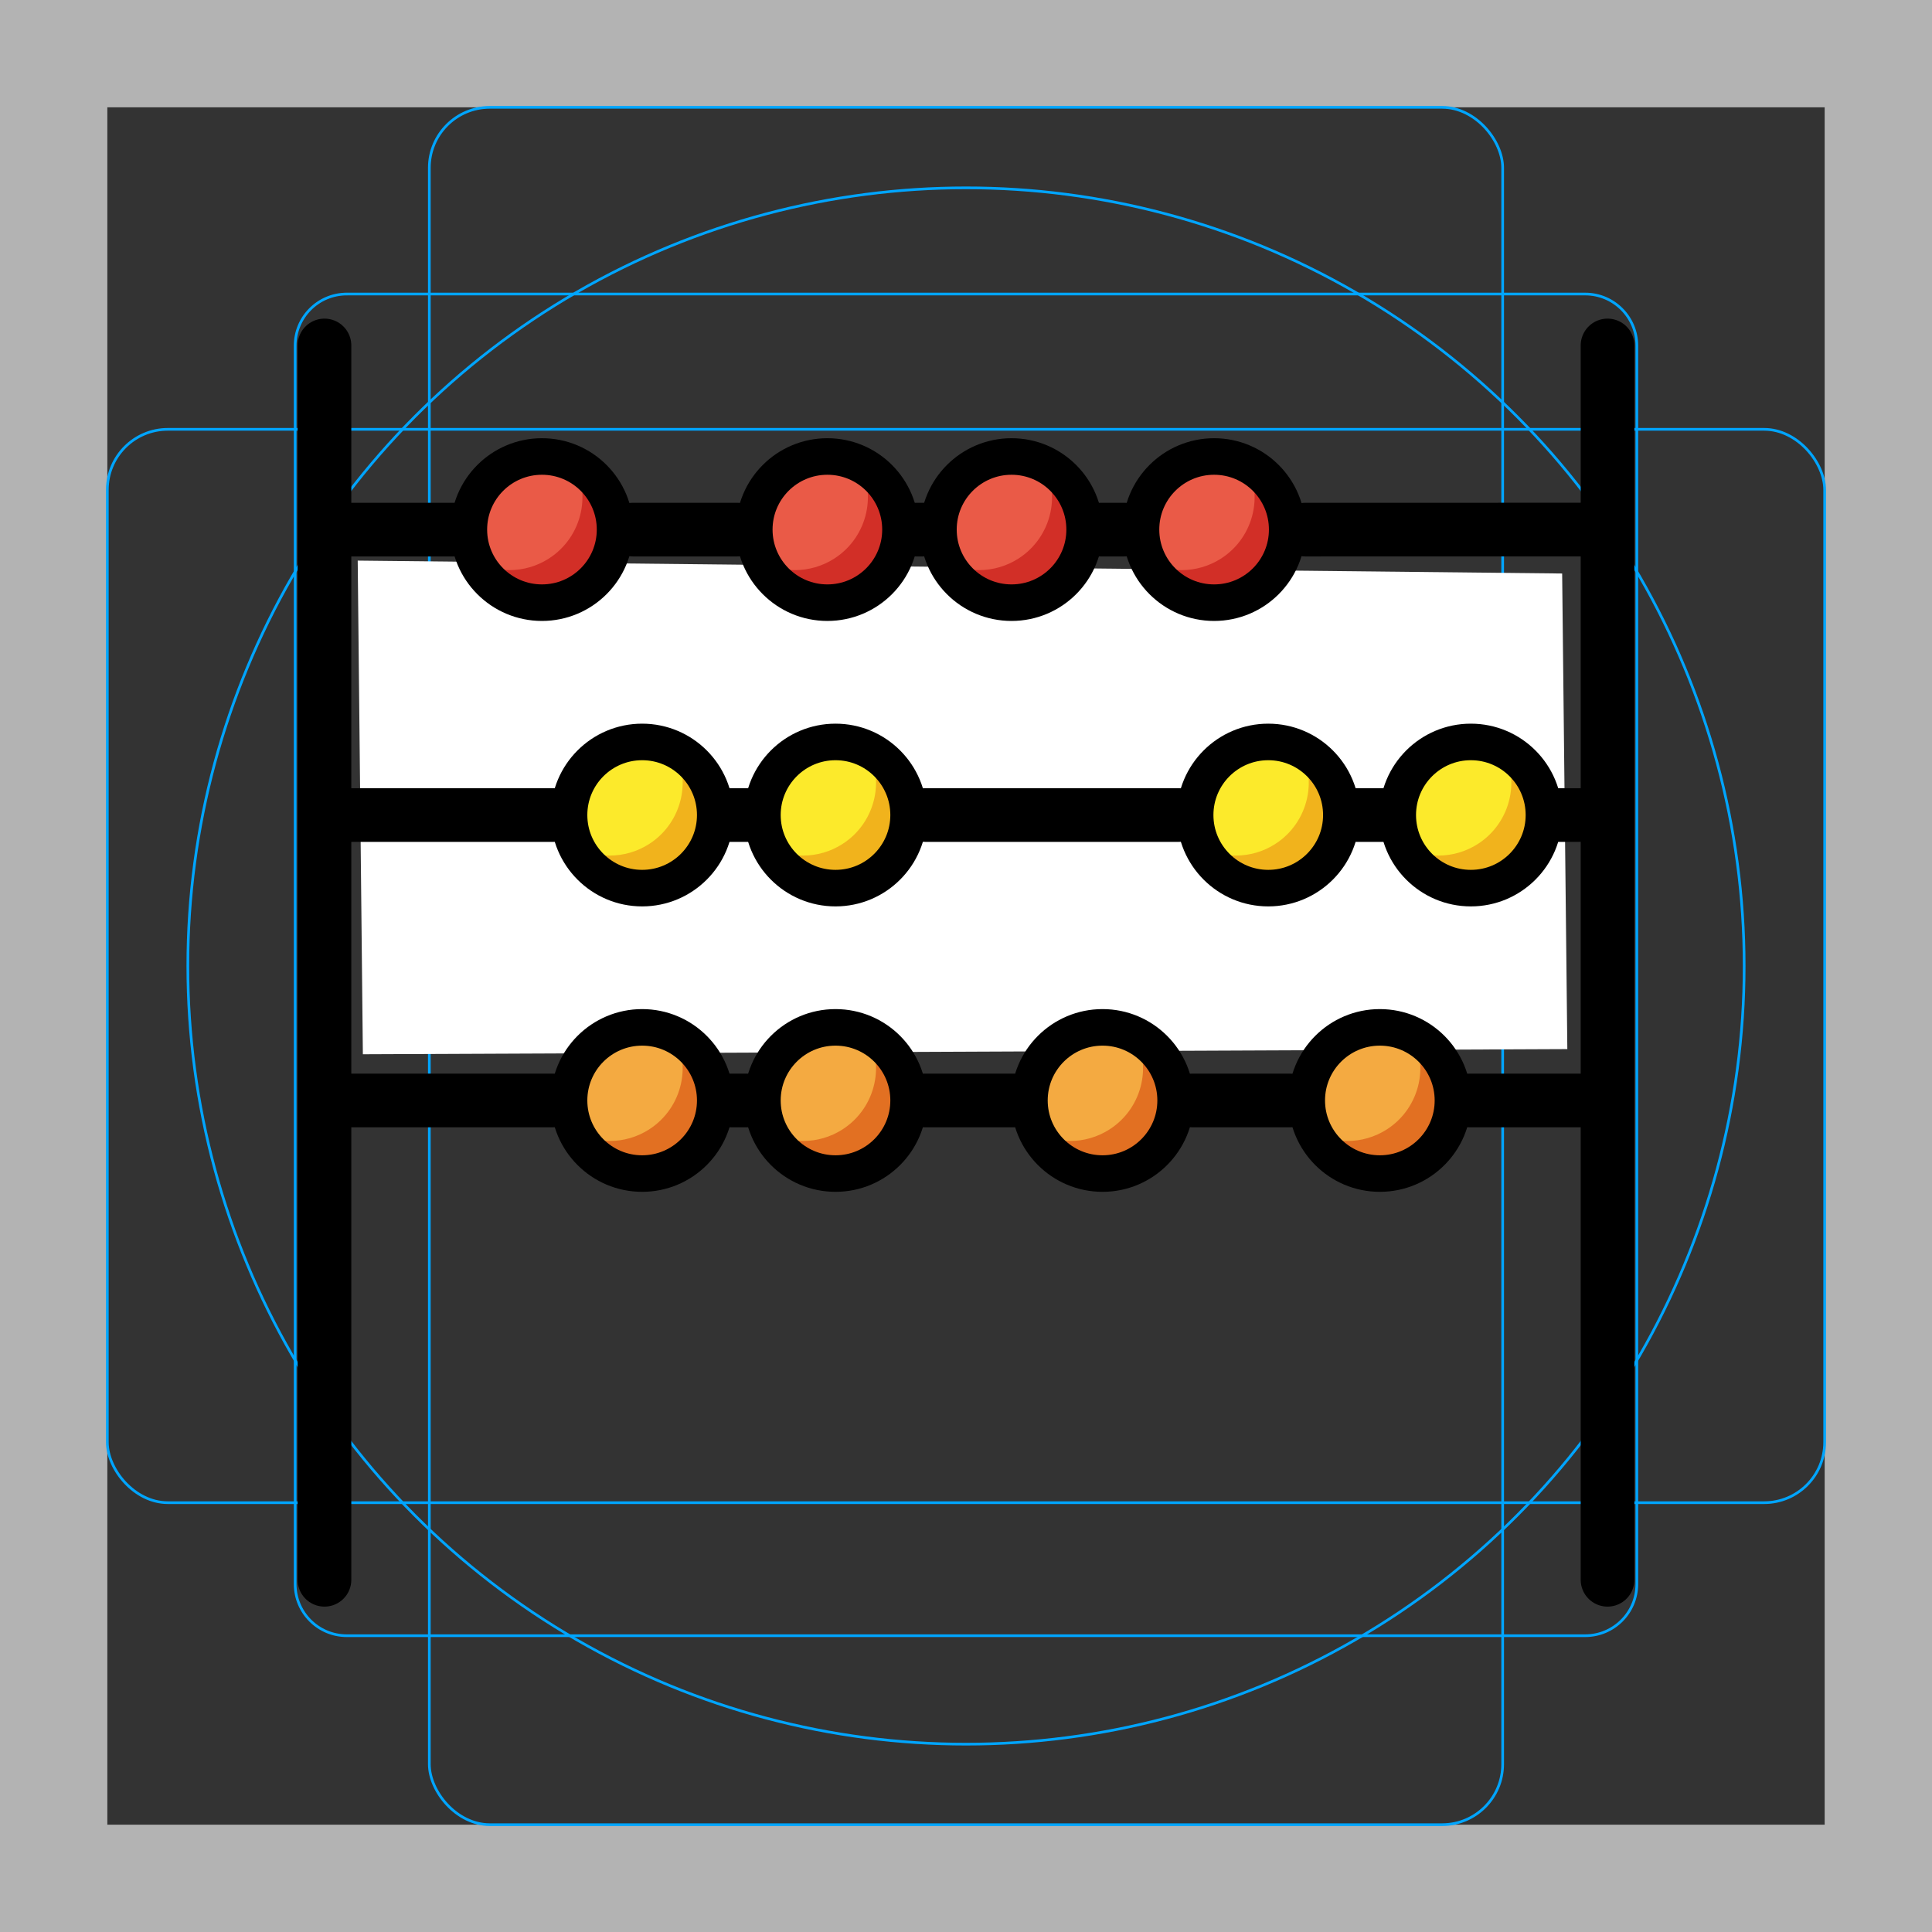
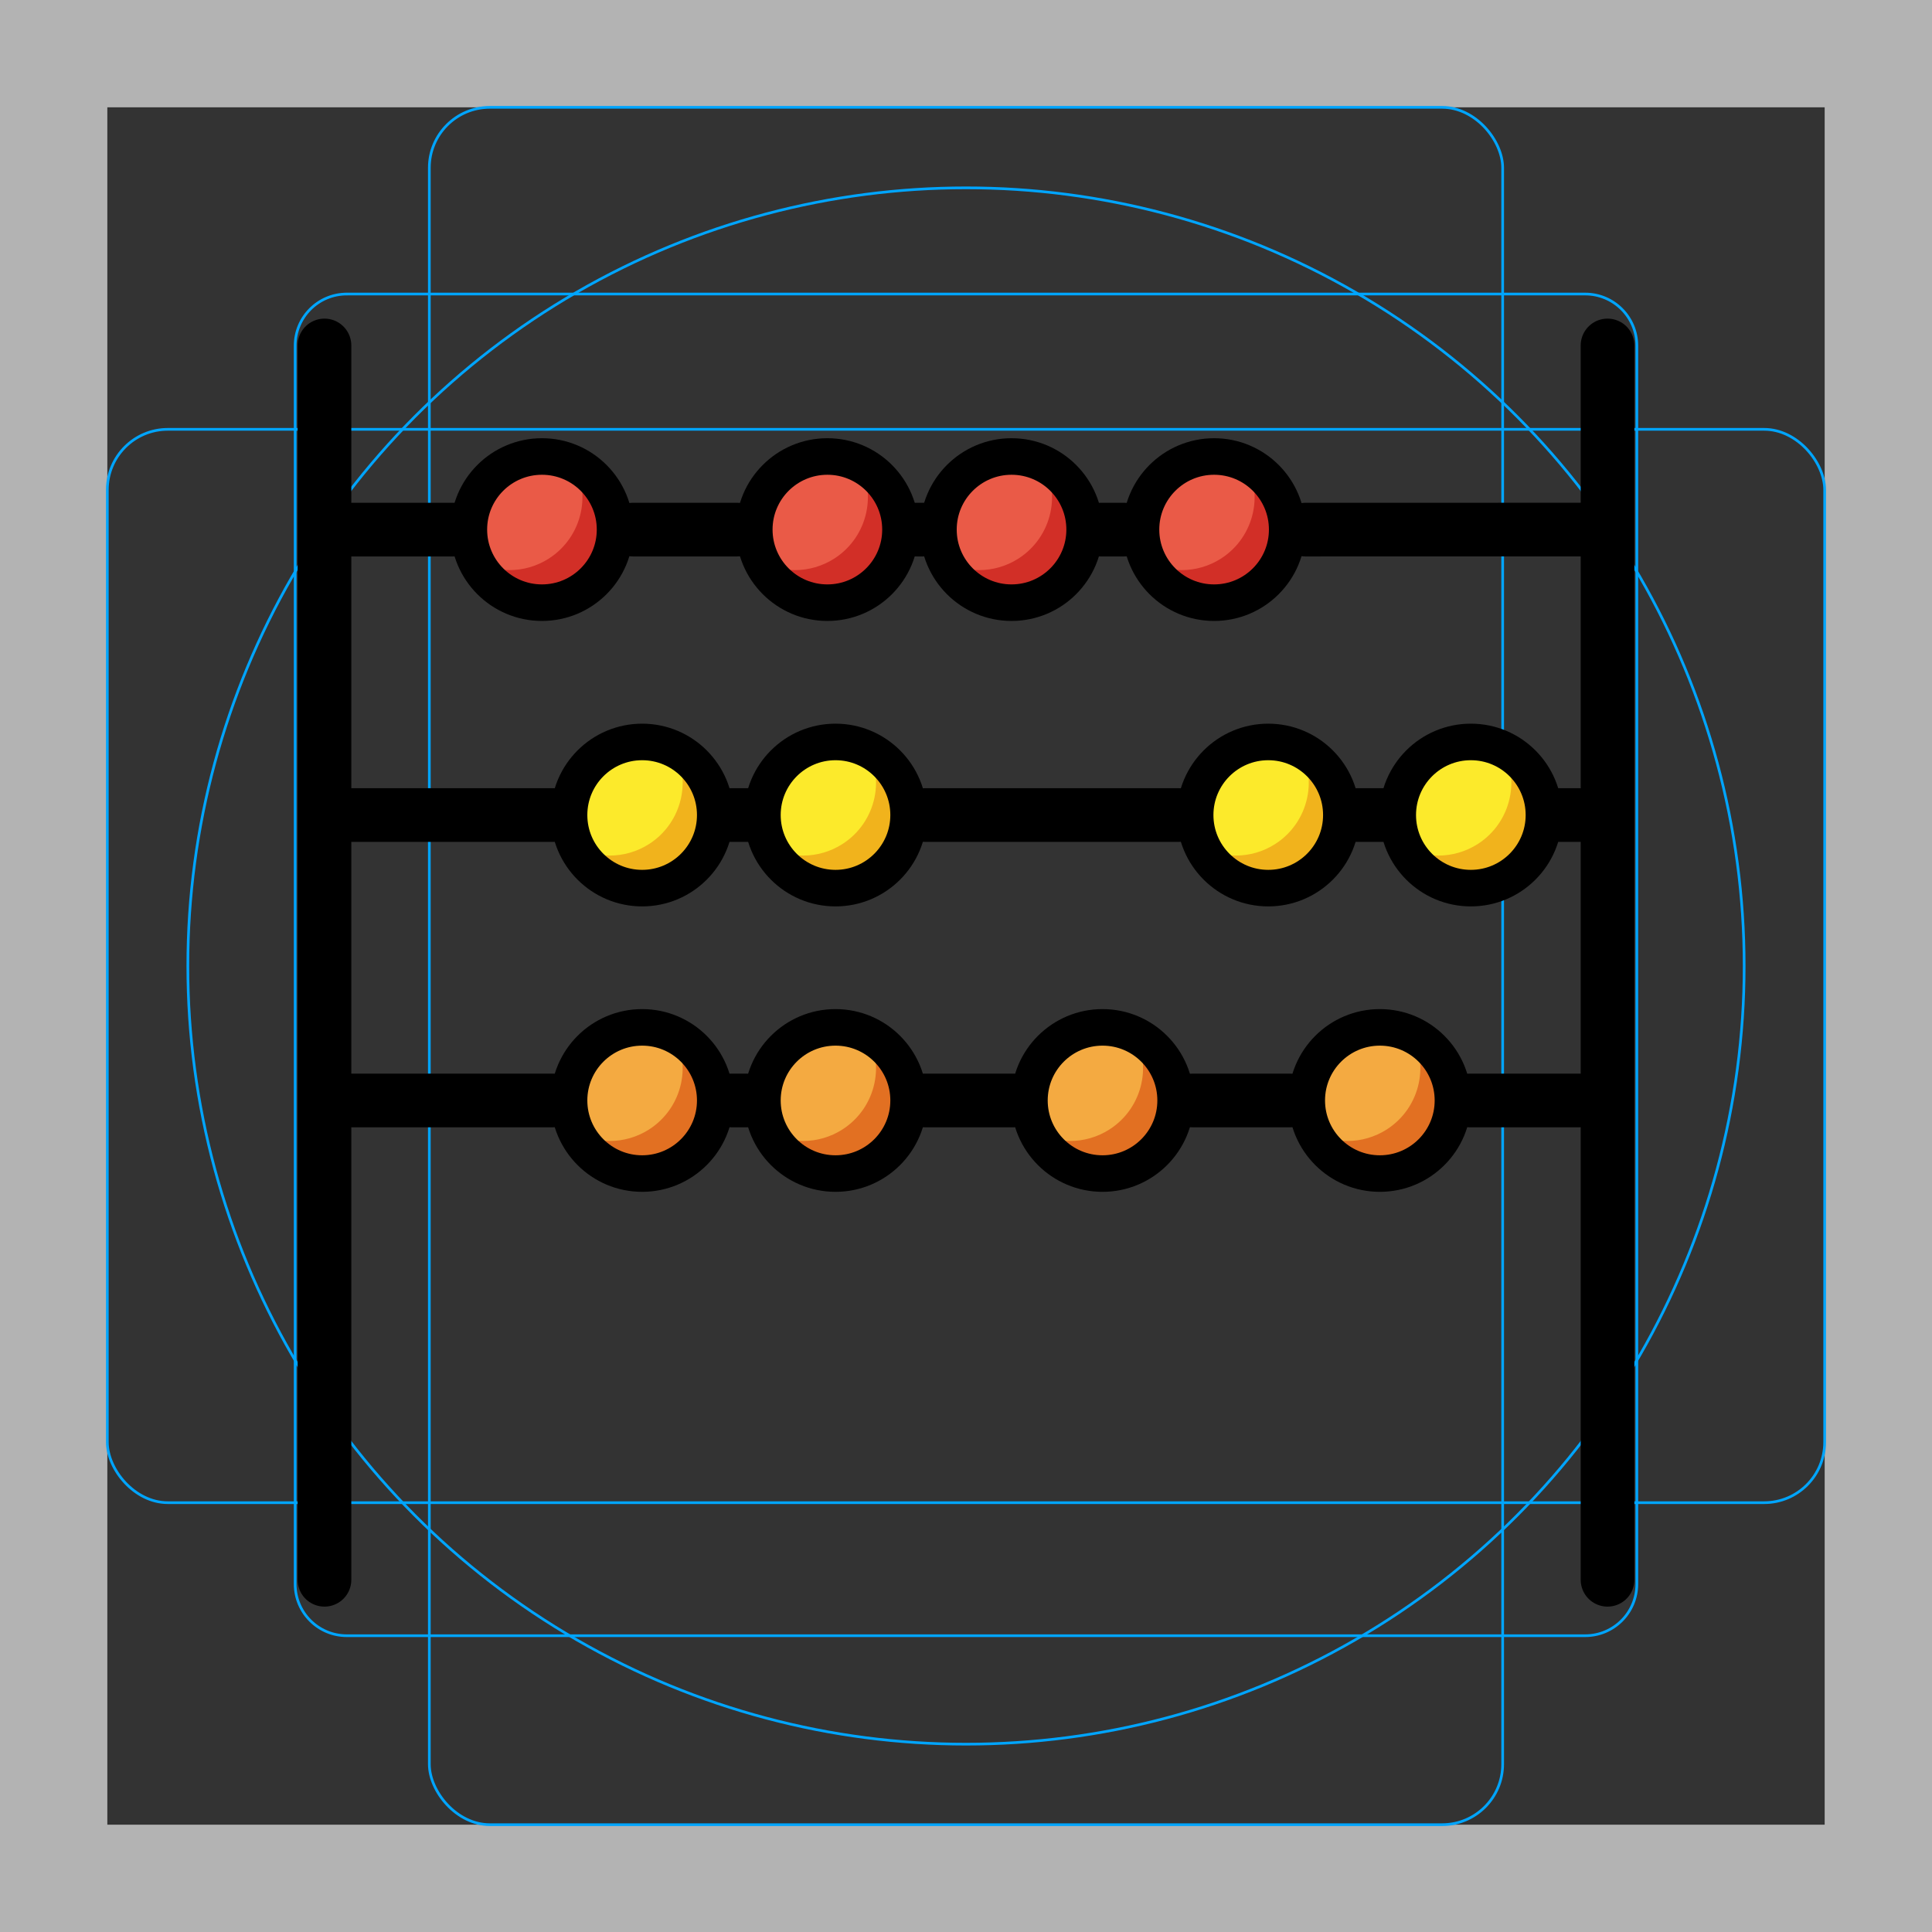
<svg xmlns="http://www.w3.org/2000/svg" id="emoji" viewBox="0 0 72 72">
  <rect x="0" y="0" width="72" height="72" fill="#333333" stroke="none" />
  <g id="grid">
    <path fill="#b3b3b3" d="m68,4v64H4V4h64m4-4H0v72h72V0Z" />
    <path fill="none" stroke="#00a5ff" stroke-miterlimit="10" stroke-width="0.1" d="m12.923,10.958h46.154c1.062,0,1.923.861,1.923,1.923h0v46.154c0,1.062-.861,1.923-1.923,1.923H12.923c-1.062,0-1.923-.861-1.923-1.923h0V12.881c0-1.062.861-1.923,1.923-1.923h0Z" />
    <rect x="16" y="4" rx="2.254" ry="2.254" width="40" height="64" fill="none" stroke="#00a5ff" stroke-miterlimit="10" stroke-width="0.1" />
    <rect x="4" y="16" rx="2.254" ry="2.254" width="64" height="40" fill="none" stroke="#00a5ff" stroke-miterlimit="10" stroke-width="0.1" />
    <circle cx="36" cy="36" r="29" fill="none" stroke="#00a5ff" stroke-miterlimit="10" stroke-width="0.1" />
  </g>
  <g id="color">
-     <polygon fill="#fff" points="13.331 20.892 13.523 39.289 58.41 39.097 58.217 21.373 13.331 20.892" />
    <circle cx="20.197" cy="19.736" r="2.724" fill="#ea5a47" />
    <path fill="#d22f27" d="m21.276,17.057c.811,1.265.443,2.948-.822,3.759-.895.574-2.042.574-2.937,0,.809,1.267,2.491,1.639,3.759.831s1.639-2.491.831-3.759c-.213-.334-.497-.618-.831-.831Z" />
    <circle cx="30.834" cy="19.736" r="2.724" fill="#ea5a47" />
    <path fill="#d22f27" d="m31.914,17.057c.811,1.265.443,2.948-.822,3.759-.895.574-2.042.574-2.937,0,.809,1.267,2.491,1.639,3.759.831s1.639-2.491.831-3.759c-.213-.334-.497-.618-.831-.831Z" />
    <circle cx="37.697" cy="19.736" r="2.724" fill="#ea5a47" />
    <path fill="#d22f27" d="m38.777,17.057c.811,1.265.443,2.948-.822,3.759-.895.574-2.042.574-2.937,0,.809,1.267,2.491,1.639,3.759.831s1.639-2.491.831-3.759c-.213-.334-.497-.618-.831-.831Z" />
    <circle cx="45.246" cy="19.736" r="2.724" fill="#ea5a47" />
    <path fill="#d22f27" d="m46.326,17.057c.811,1.265.443,2.948-.822,3.759-.895.574-2.042.574-2.937,0,.809,1.267,2.491,1.639,3.759.831s1.639-2.491.831-3.759c-.213-.334-.497-.618-.831-.831Z" />
    <circle cx="23.931" cy="30.374" r="2.724" fill="#fcea2b" />
    <path fill="#f1b31c" d="m25.011,27.695c.811,1.265.443,2.948-.821,3.759-.895.574-2.042.574-2.937,0,.809,1.267,2.491,1.639,3.759.831s1.639-2.491.831-3.759c-.213-.334-.497-.618-.831-.831Z" />
    <circle cx="31.137" cy="30.374" r="2.724" fill="#fcea2b" />
    <path fill="#f1b31c" d="m32.217,27.695c.811,1.265.444,2.948-.821,3.759-.895.574-2.043.574-2.938,0,.808,1.268,2.491,1.64,3.759.831,1.268-.808,1.64-2.491.831-3.759-.213-.334-.497-.618-.831-.831Z" />
    <circle cx="47.264" cy="30.374" r="2.724" fill="#fcea2b" />
    <path fill="#f1b31c" d="m48.344,27.695c.811,1.265.443,2.948-.821,3.759-.895.574-2.042.574-2.937,0,.809,1.267,2.491,1.639,3.759.831s1.639-2.491.831-3.759c-.213-.334-.497-.618-.831-.831Z" />
    <circle cx="54.814" cy="30.374" r="2.724" fill="#fcea2b" />
    <path fill="#f1b31c" d="m55.893,27.695c.811,1.265.444,2.948-.821,3.759-.895.574-2.043.574-2.938,0,.808,1.268,2.491,1.64,3.759.831,1.268-.808,1.64-2.491.831-3.759-.213-.334-.497-.618-.831-.831Z" />
    <circle cx="23.931" cy="41.011" r="2.724" fill="#f4aa41" />
    <path fill="#e27022" d="m25.011,38.332c.811,1.265.444,2.948-.821,3.759-.895.574-2.043.574-2.938,0,.808,1.268,2.491,1.64,3.759.831s1.64-2.491.831-3.759c-.213-.334-.497-.618-.831-.831Z" />
    <circle cx="31.137" cy="41.011" r="2.724" fill="#f4aa41" />
    <path fill="#e27022" d="m32.217,38.332c.811,1.265.444,2.948-.821,3.759-.895.574-2.043.574-2.938,0,.808,1.268,2.491,1.64,3.759.831s1.64-2.491.831-3.759c-.213-.334-.497-.618-.831-.831Z" />
    <circle cx="41.088" cy="41.011" r="2.724" fill="#f4aa41" />
    <path fill="#e27022" d="m42.168,38.332c.811,1.265.444,2.948-.821,3.759-.895.574-2.043.574-2.938,0,.808,1.268,2.491,1.64,3.759.831s1.64-2.491.831-3.759c-.213-.334-.497-.618-.831-.831Z" />
    <circle cx="51.423" cy="41.011" r="2.724" fill="#f4aa41" />
    <path fill="#e27022" d="m52.502,38.332c.811,1.265.444,2.948-.821,3.759-.895.574-2.043.574-2.938,0,.808,1.268,2.491,1.64,3.759.831s1.64-2.491.831-3.759c-.213-.334-.497-.618-.831-.831Z" />
  </g>
  <g id="line">
    <line x1="12.092" x2="12.092" y1="58.874" y2="12.874" fill="none" stroke="#000" stroke-linecap="round" stroke-linejoin="round" stroke-width="2" />
    <line x1="48.651" x2="59.546" y1="19.737" y2="19.736" fill="none" stroke="#000" stroke-linecap="round" stroke-linejoin="round" stroke-width="2" />
    <line x1="41.023" x2="41.892" y1="19.737" y2="19.737" fill="none" stroke="#000" stroke-linecap="round" stroke-linejoin="round" stroke-width="2" />
    <line x1="34.144" x2="34.407" y1="19.737" y2="19.737" fill="none" stroke="#000" stroke-linecap="round" stroke-linejoin="round" stroke-width="2" />
    <line x1="23.586" x2="27.473" y1="19.737" y2="19.737" fill="none" stroke="#000" stroke-linecap="round" stroke-linejoin="round" stroke-width="2" />
    <line x1="12.859" x2="16.891" y1="19.737" y2="19.737" fill="none" stroke="#000" stroke-linecap="round" stroke-linejoin="round" stroke-width="2" />
    <line x1="59.908" x2="59.908" y1="58.874" y2="12.874" fill="none" stroke="#000" stroke-linecap="round" stroke-linejoin="round" stroke-width="2" />
    <circle cx="20.197" cy="19.736" r="2.724" fill="none" stroke="#000" stroke-miterlimit="10" stroke-width="1.362" />
    <circle cx="30.834" cy="19.736" r="2.724" fill="none" stroke="#000" stroke-miterlimit="10" stroke-width="1.362" />
    <circle cx="37.697" cy="19.736" r="2.724" fill="none" stroke="#000" stroke-miterlimit="10" stroke-width="1.362" />
    <circle cx="45.246" cy="19.736" r="2.724" fill="none" stroke="#000" stroke-miterlimit="10" stroke-width="1.362" />
    <line x1="58.075" x2="58.859" y1="30.374" y2="30.374" fill="none" stroke="#000" stroke-linecap="round" stroke-linejoin="round" stroke-width="2" />
    <line x1="50.557" x2="51.542" y1="30.374" y2="30.374" fill="none" stroke="#000" stroke-linecap="round" stroke-linejoin="round" stroke-width="2" />
    <line x1="34.48" x2="43.922" y1="30.374" y2="30.374" fill="none" stroke="#000" stroke-linecap="round" stroke-linejoin="round" stroke-width="2" />
    <line x1="27.183" x2="27.885" y1="30.374" y2="30.374" fill="none" stroke="#000" stroke-linecap="round" stroke-linejoin="round" stroke-width="2" />
    <line x1="12.859" x2="20.634" y1="30.374" y2="30.374" fill="none" stroke="#000" stroke-linecap="round" stroke-linejoin="round" stroke-width="2" />
    <circle cx="23.931" cy="30.374" r="2.724" fill="none" stroke="#000" stroke-miterlimit="10" stroke-width="1.362" />
    <circle cx="31.137" cy="30.374" r="2.724" fill="none" stroke="#000" stroke-miterlimit="10" stroke-width="1.362" />
    <circle cx="47.264" cy="30.374" r="2.724" fill="none" stroke="#000" stroke-miterlimit="10" stroke-width="1.362" />
    <circle cx="54.814" cy="30.374" r="2.724" fill="none" stroke="#000" stroke-miterlimit="10" stroke-width="1.362" />
    <line x1="54.76" x2="58.859" y1="41.011" y2="41.011" fill="none" stroke="#000" stroke-linecap="round" stroke-linejoin="round" stroke-width="2" />
    <line x1="44.44" x2="48.071" y1="41.011" y2="41.011" fill="none" stroke="#000" stroke-linecap="round" stroke-linejoin="round" stroke-width="2" />
    <line x1="34.458" x2="37.791" y1="41.011" y2="41.011" fill="none" stroke="#000" stroke-linecap="round" stroke-linejoin="round" stroke-width="2" />
    <line x1="27.252" x2="27.812" y1="41.011" y2="41.011" fill="none" stroke="#000" stroke-linecap="round" stroke-linejoin="round" stroke-width="2" />
    <line x1="12.859" x2="20.606" y1="41.011" y2="41.011" fill="none" stroke="#000" stroke-linecap="round" stroke-linejoin="round" stroke-width="2" />
    <circle cx="23.931" cy="41.011" r="2.724" fill="none" stroke="#000" stroke-miterlimit="10" stroke-width="1.362" />
    <circle cx="31.137" cy="41.011" r="2.724" fill="none" stroke="#000" stroke-miterlimit="10" stroke-width="1.362" />
    <circle cx="41.088" cy="41.011" r="2.724" fill="none" stroke="#000" stroke-miterlimit="10" stroke-width="1.362" />
    <circle cx="51.423" cy="41.011" r="2.724" fill="none" stroke="#000" stroke-miterlimit="10" stroke-width="1.362" />
  </g>
</svg>